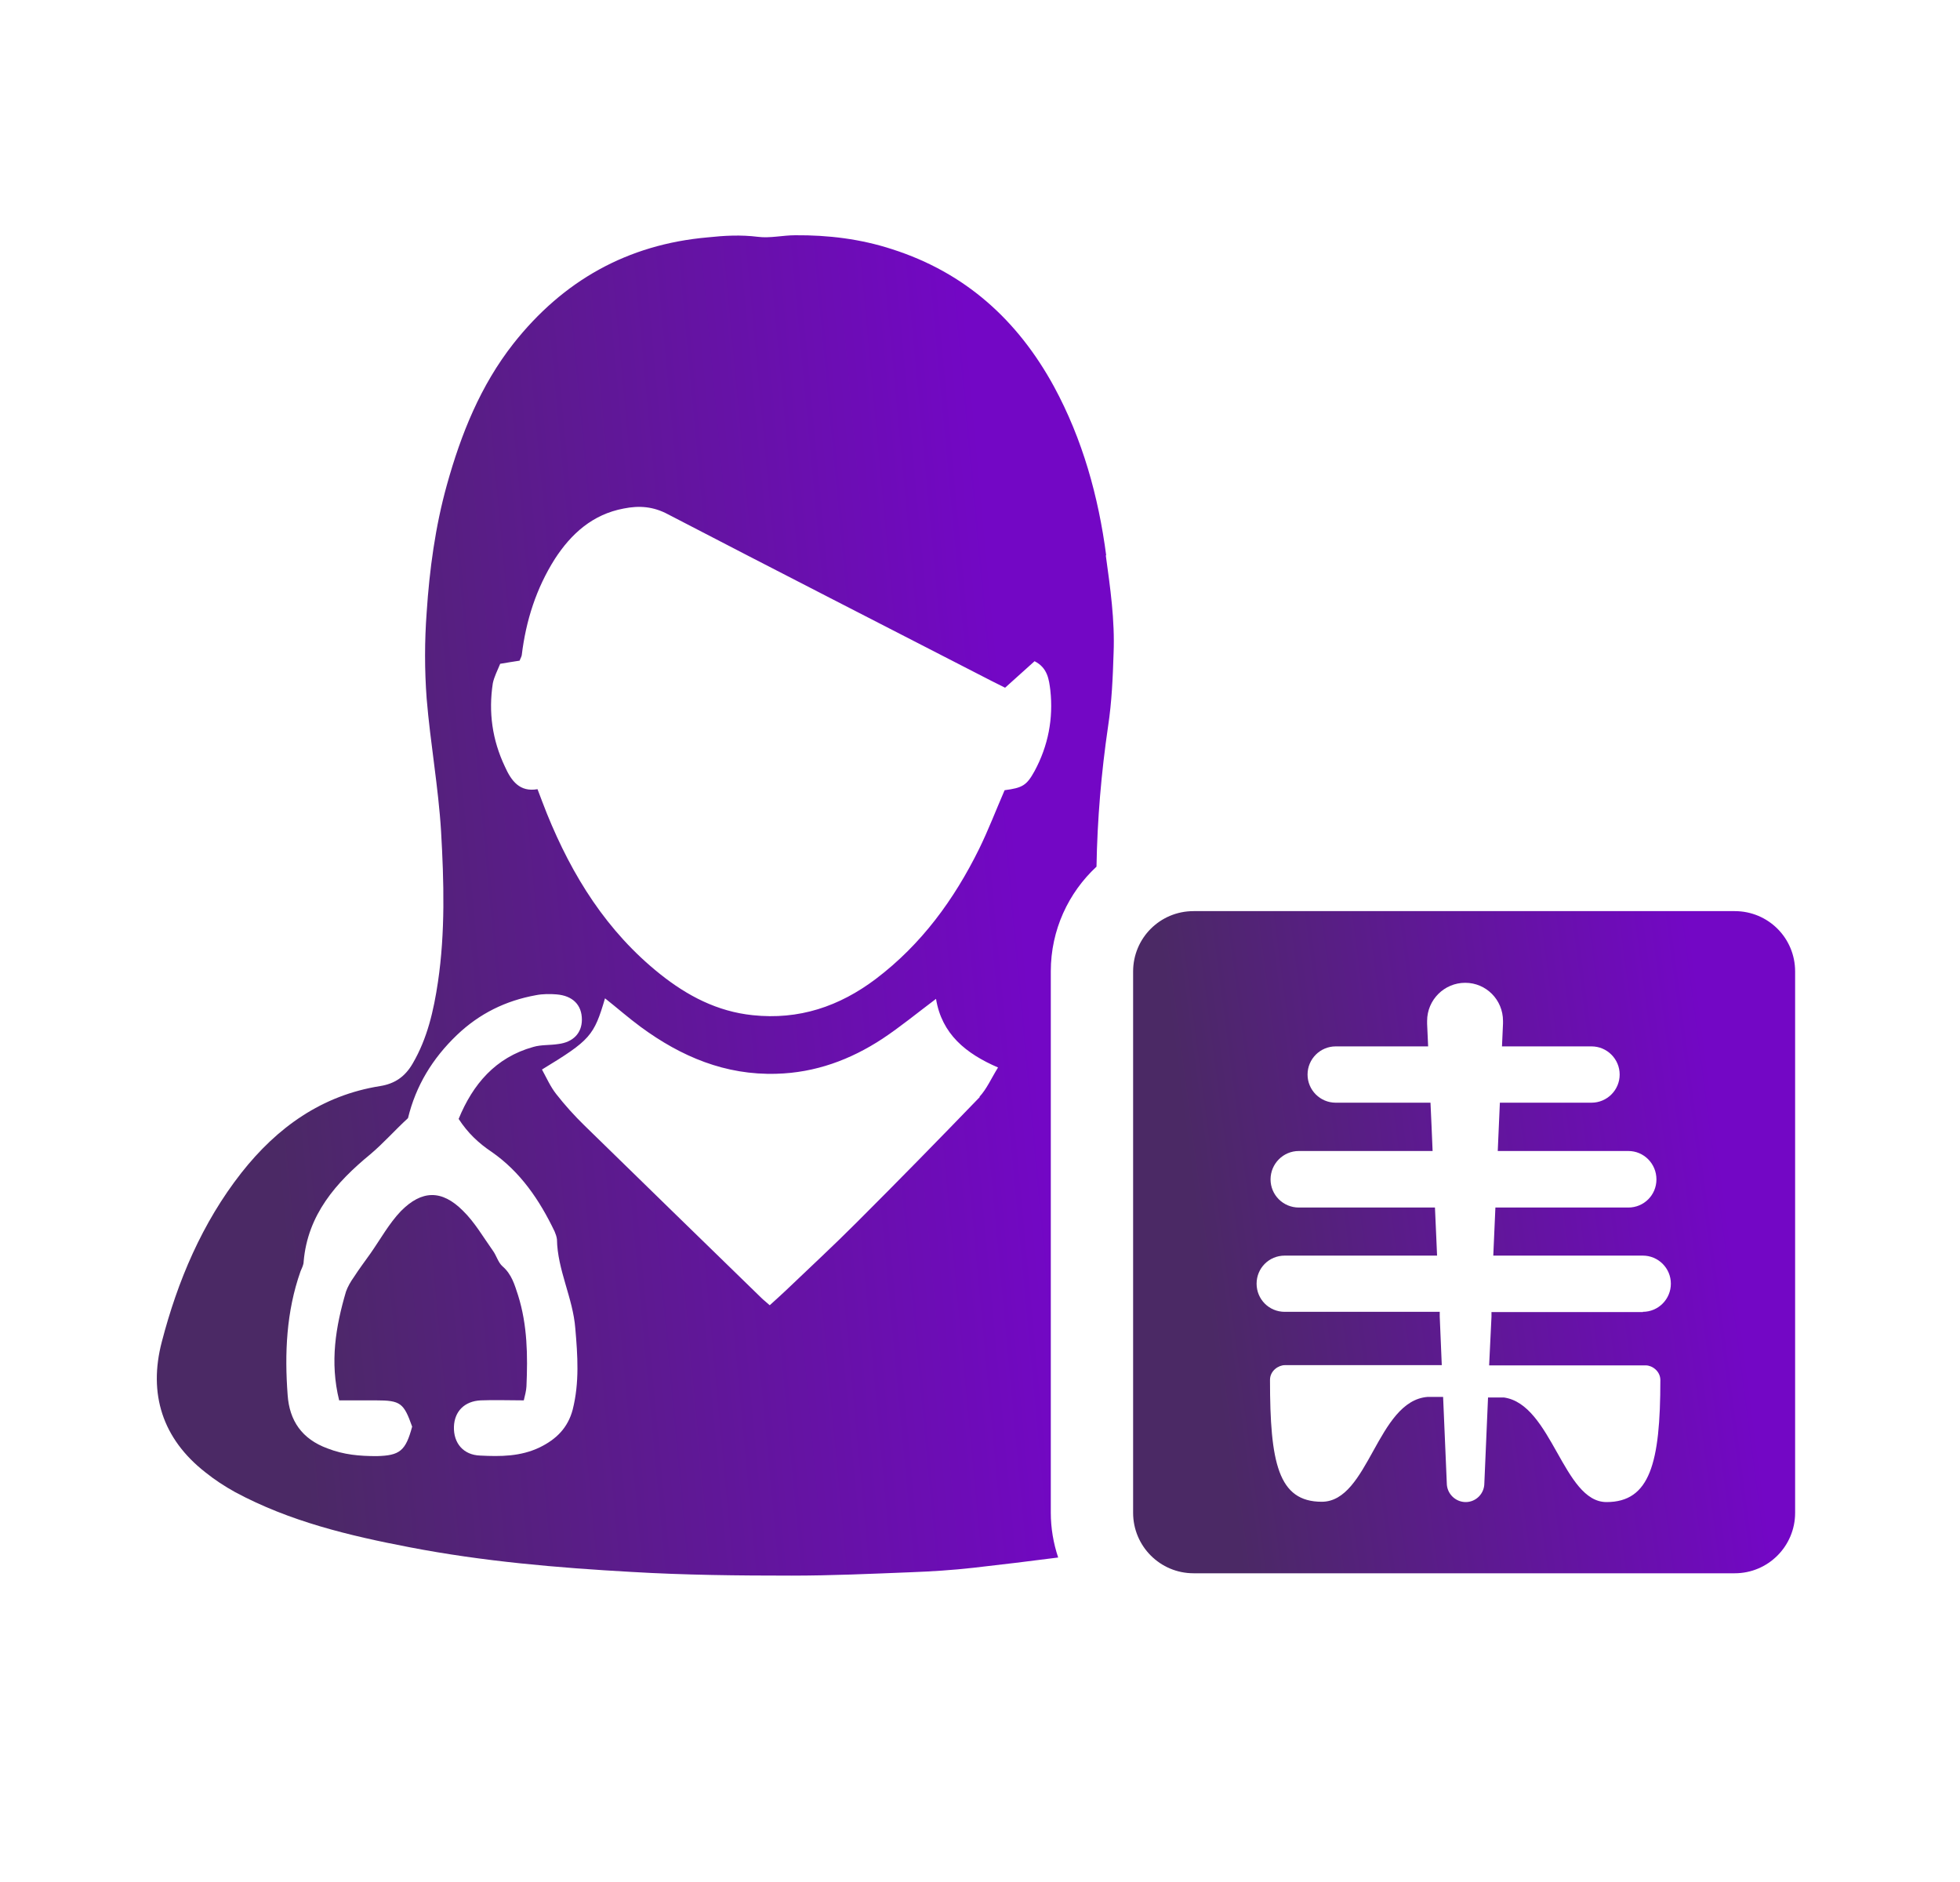
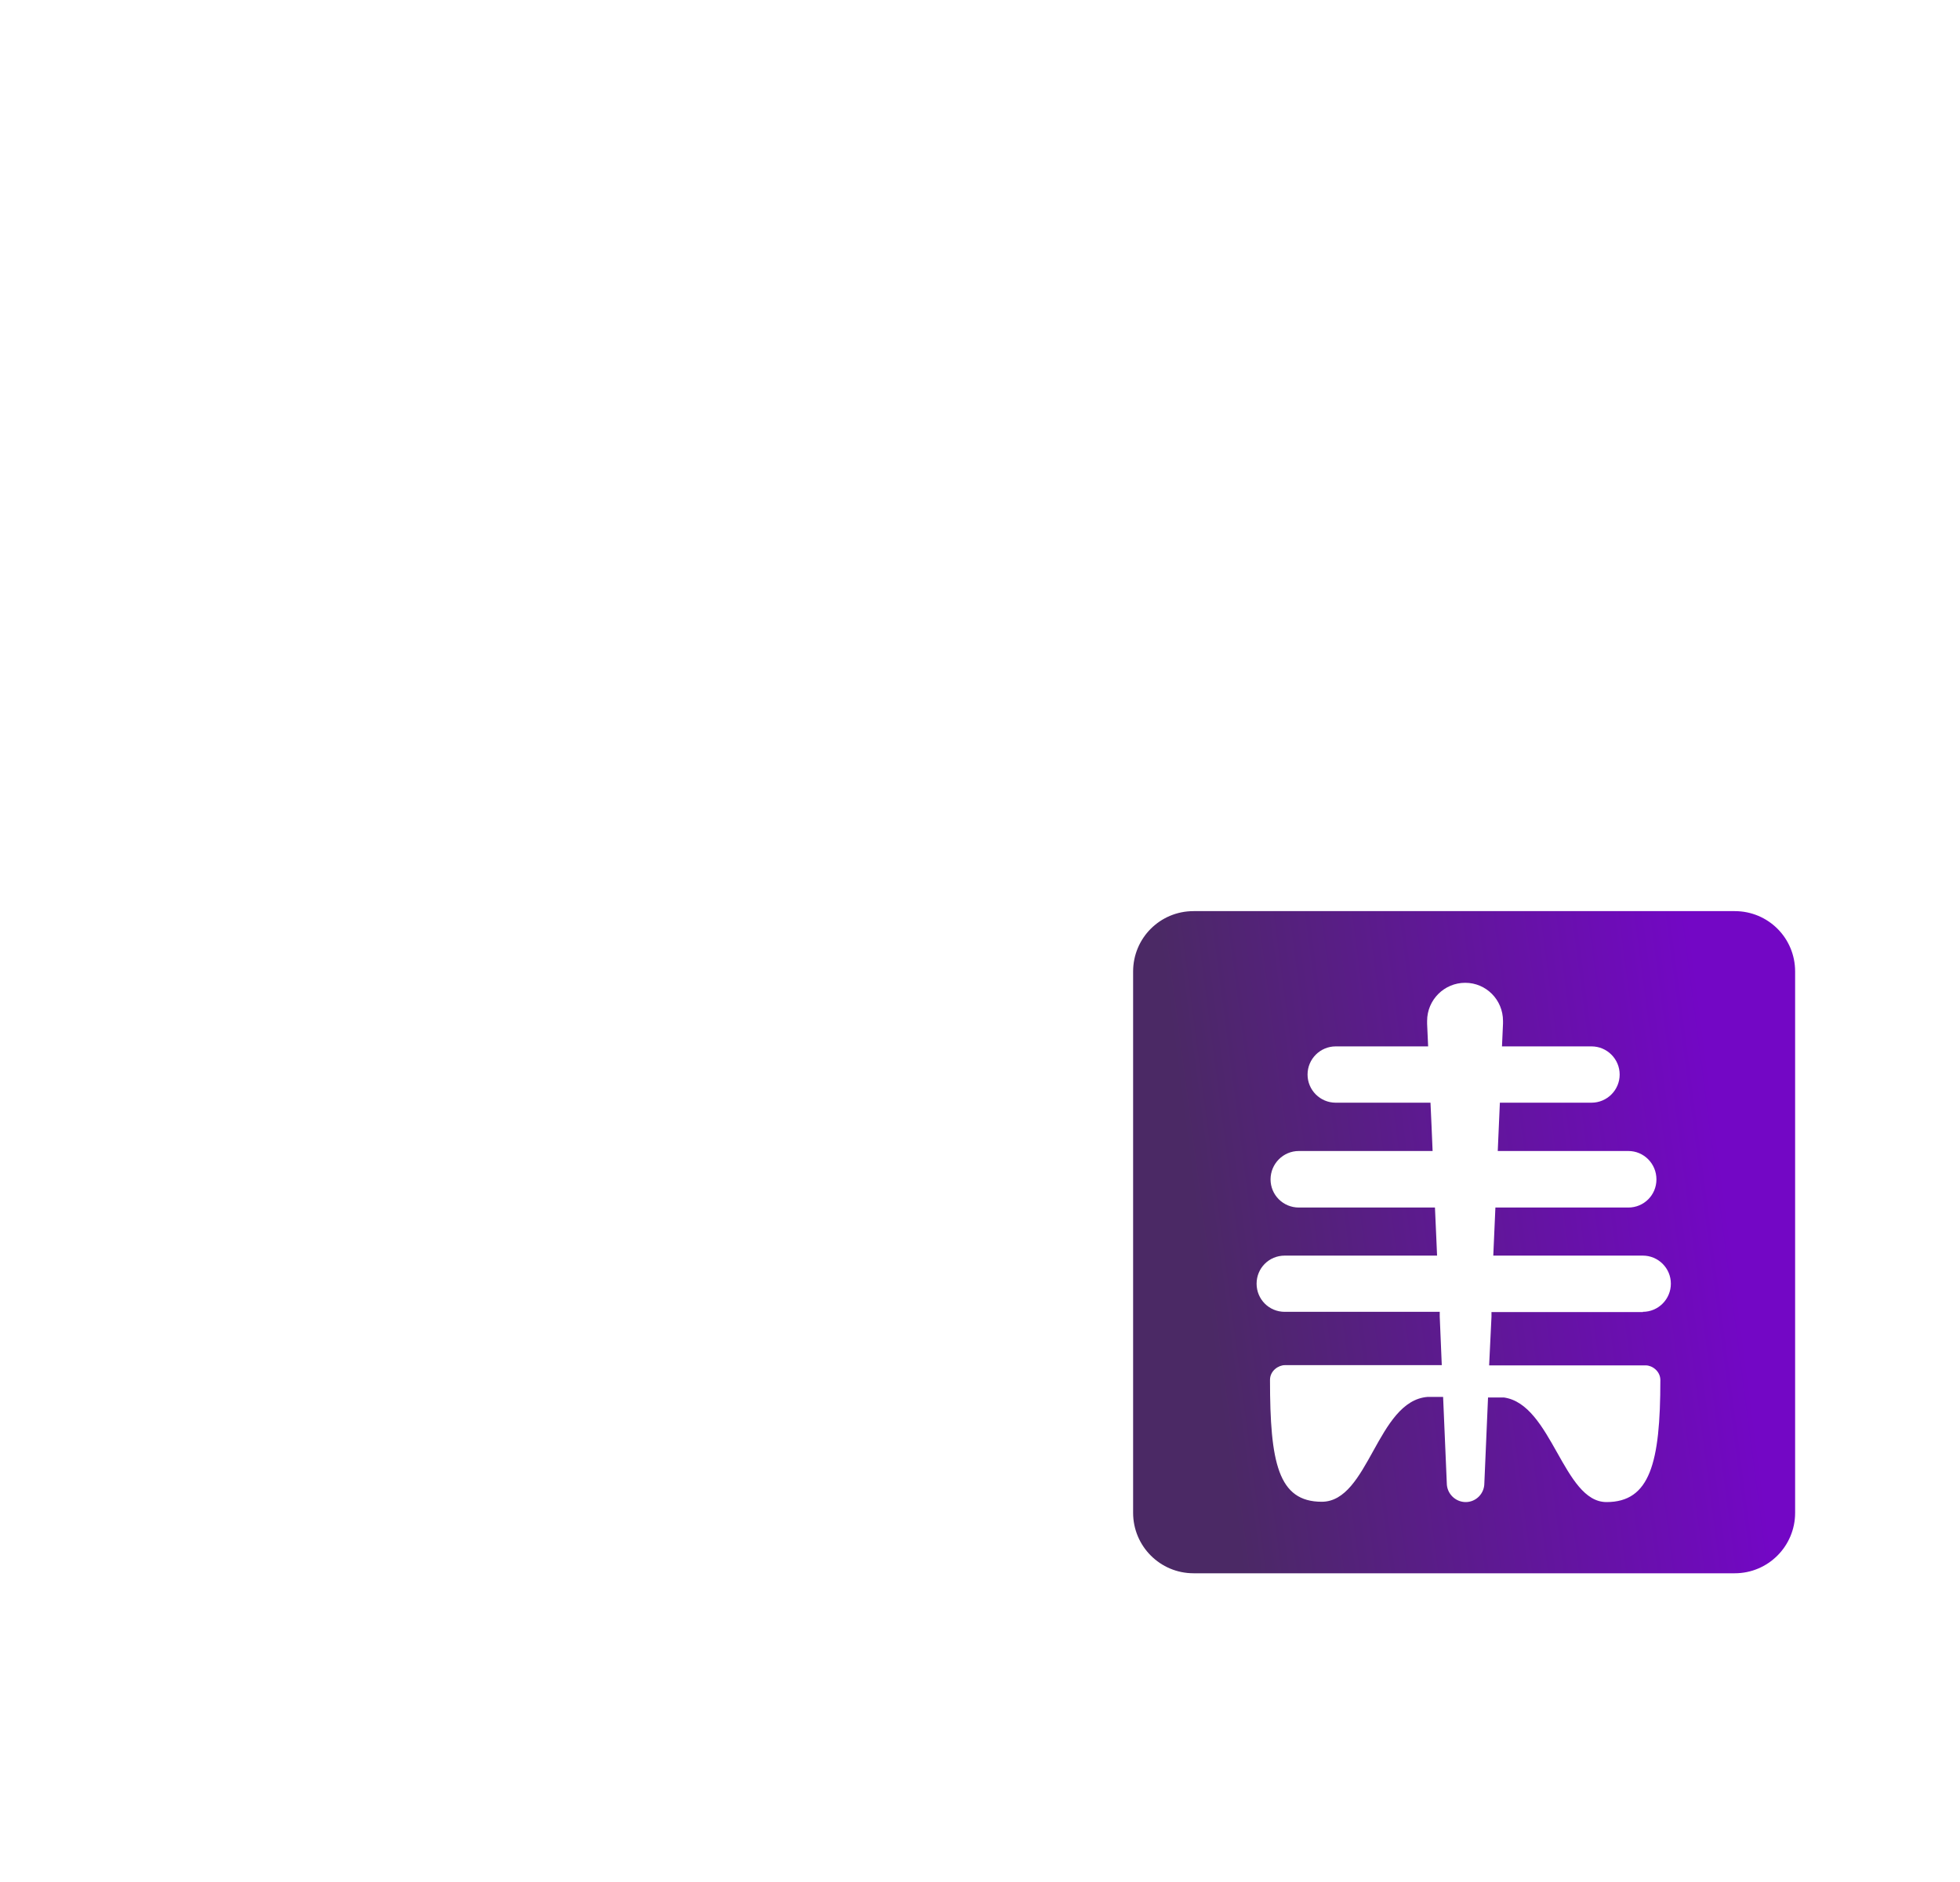
<svg xmlns="http://www.w3.org/2000/svg" width="25" height="24" viewBox="0 0 25 24" fill="none">
-   <path d="M14.11 7.085C14.01 6.328 13.809 5.604 13.444 4.93C12.981 4.082 12.311 3.476 11.379 3.178C10.977 3.047 10.565 2.997 10.143 3C9.985 3 9.821 3.04 9.667 3.02C9.449 2.993 9.242 3.004 9.027 3.027C8.002 3.117 7.181 3.58 6.547 4.384C6.129 4.917 5.881 5.533 5.7 6.184C5.552 6.716 5.478 7.263 5.442 7.812C5.415 8.177 5.415 8.546 5.442 8.908C5.489 9.477 5.592 10.04 5.626 10.603C5.663 11.243 5.68 11.89 5.586 12.523C5.532 12.885 5.452 13.241 5.264 13.562C5.167 13.73 5.036 13.82 4.849 13.85C4.105 13.968 3.535 14.377 3.079 14.956C2.577 15.596 2.265 16.337 2.064 17.111C1.89 17.774 2.071 18.347 2.62 18.776C2.737 18.87 2.865 18.954 2.999 19.028C3.696 19.403 4.456 19.584 5.224 19.731C6.162 19.912 7.11 19.993 8.059 20.046C8.736 20.086 9.416 20.093 10.093 20.093C10.602 20.093 11.108 20.07 11.614 20.05C11.882 20.04 12.147 20.023 12.415 19.993C12.777 19.952 13.135 19.909 13.497 19.862C13.437 19.681 13.403 19.49 13.403 19.289V12.386C13.403 11.86 13.628 11.384 13.986 11.052C13.996 10.453 14.047 9.853 14.134 9.26C14.181 8.951 14.194 8.64 14.204 8.328C14.221 7.909 14.161 7.494 14.104 7.078L14.11 7.085ZM7.305 17.975C7.244 18.207 7.097 18.354 6.883 18.458C6.638 18.575 6.383 18.575 6.125 18.562C5.911 18.555 5.783 18.404 5.79 18.193C5.797 17.999 5.924 17.868 6.132 17.858C6.31 17.851 6.487 17.858 6.681 17.858C6.695 17.798 6.712 17.738 6.715 17.68C6.732 17.288 6.728 16.9 6.608 16.518C6.564 16.384 6.527 16.25 6.41 16.149C6.353 16.099 6.333 16.012 6.286 15.948C6.162 15.774 6.055 15.586 5.904 15.439C5.636 15.171 5.381 15.174 5.113 15.445C4.962 15.603 4.852 15.804 4.725 15.985C4.654 16.085 4.58 16.183 4.513 16.287C4.473 16.343 4.436 16.407 4.413 16.471C4.282 16.916 4.205 17.369 4.326 17.858C4.497 17.858 4.644 17.858 4.795 17.858C5.11 17.858 5.15 17.892 5.257 18.193C5.174 18.502 5.1 18.562 4.805 18.569C4.587 18.569 4.386 18.552 4.178 18.471C3.85 18.351 3.692 18.116 3.669 17.791C3.629 17.258 3.652 16.726 3.833 16.213C3.85 16.173 3.873 16.129 3.873 16.089C3.924 15.489 4.289 15.077 4.721 14.722C4.892 14.578 5.036 14.413 5.204 14.259C5.304 13.847 5.515 13.499 5.827 13.2C6.115 12.925 6.45 12.761 6.836 12.691C6.923 12.674 7.017 12.674 7.1 12.681C7.305 12.698 7.422 12.815 7.422 13.003C7.422 13.174 7.311 13.291 7.12 13.314C7.013 13.331 6.903 13.321 6.802 13.351C6.32 13.485 6.031 13.827 5.85 14.269C5.968 14.45 6.105 14.578 6.269 14.688C6.638 14.943 6.883 15.305 7.074 15.704C7.087 15.734 7.1 15.771 7.104 15.804C7.11 16.196 7.308 16.551 7.338 16.94C7.368 17.285 7.392 17.63 7.305 17.975ZM12.499 13.988C11.979 14.527 11.457 15.06 10.927 15.589C10.629 15.888 10.324 16.169 10.019 16.461C9.955 16.521 9.892 16.578 9.818 16.645C9.778 16.608 9.741 16.581 9.711 16.551C8.957 15.817 8.203 15.084 7.452 14.35C7.325 14.226 7.204 14.092 7.094 13.951C7.02 13.857 6.97 13.743 6.913 13.639C7.529 13.264 7.576 13.21 7.717 12.731C7.874 12.855 8.018 12.982 8.173 13.096C8.689 13.475 9.252 13.713 9.905 13.693C10.398 13.68 10.847 13.515 11.255 13.247C11.483 13.096 11.698 12.919 11.939 12.738C12.013 13.187 12.318 13.435 12.73 13.613C12.643 13.753 12.586 13.887 12.492 13.988H12.499ZM13.196 9.833C13.095 10.017 13.041 10.047 12.814 10.077C12.706 10.325 12.609 10.58 12.489 10.825C12.17 11.471 11.755 12.041 11.172 12.483C10.706 12.835 10.19 13.009 9.6 12.946C9.148 12.899 8.766 12.698 8.421 12.423C7.74 11.88 7.298 11.17 6.976 10.376C6.936 10.275 6.899 10.178 6.856 10.064C6.628 10.104 6.521 9.957 6.44 9.776C6.279 9.437 6.229 9.082 6.286 8.713C6.303 8.63 6.346 8.549 6.38 8.465C6.467 8.449 6.544 8.439 6.628 8.425C6.635 8.402 6.651 8.378 6.655 8.355C6.708 7.916 6.839 7.504 7.077 7.128C7.285 6.807 7.559 6.559 7.955 6.485C8.153 6.445 8.333 6.458 8.521 6.559C9.895 7.273 11.272 7.976 12.646 8.683C12.703 8.713 12.757 8.737 12.82 8.77C12.948 8.656 13.072 8.543 13.196 8.432C13.363 8.516 13.38 8.667 13.397 8.801C13.437 9.162 13.37 9.511 13.196 9.833Z" fill="url(#paint0_linear_6976_11652)" />
  <path d="M22.127 11.619H15.224C14.795 11.619 14.453 11.964 14.453 12.389V19.292C14.453 19.718 14.798 20.063 15.224 20.063H22.127C22.552 20.063 22.897 19.718 22.897 19.292V12.389C22.897 11.96 22.552 11.619 22.127 11.619ZM20.957 16.732H19.024V16.793L18.994 17.412H20.994C21.071 17.412 21.178 17.483 21.178 17.6C21.178 18.659 21.044 19.155 20.491 19.155C19.939 19.155 19.794 17.905 19.181 17.821H18.98L18.933 18.914C18.933 19.048 18.826 19.155 18.695 19.155C18.565 19.155 18.454 19.048 18.454 18.914L18.407 17.814H18.209C17.563 17.865 17.459 19.151 16.859 19.151C16.303 19.151 16.199 18.652 16.199 17.597C16.199 17.479 16.309 17.409 16.387 17.409H18.39L18.364 16.789V16.729H16.387C16.186 16.729 16.028 16.568 16.028 16.37C16.028 16.172 16.186 16.012 16.387 16.012H18.33L18.32 15.78L18.303 15.399H16.567C16.366 15.399 16.206 15.238 16.206 15.04C16.206 14.842 16.366 14.678 16.567 14.678H18.273L18.26 14.37L18.246 14.062H17.037C16.839 14.062 16.678 13.901 16.678 13.703C16.678 13.505 16.839 13.344 17.037 13.344H18.216L18.203 13.056V13.019C18.203 12.751 18.421 12.533 18.689 12.533C18.957 12.533 19.171 12.751 19.171 13.019V13.053L19.158 13.344H20.3C20.498 13.344 20.659 13.505 20.659 13.703C20.659 13.901 20.498 14.062 20.3 14.062H19.131L19.104 14.678H20.77C20.967 14.678 21.128 14.839 21.128 15.04C21.128 15.241 20.967 15.399 20.77 15.399H19.074L19.057 15.784L19.047 16.012H20.954C21.152 16.012 21.312 16.172 21.312 16.37C21.312 16.568 21.152 16.729 20.954 16.729L20.957 16.732Z" fill="url(#paint1_linear_6976_11652)" />
  <defs>
    <linearGradient id="paint0_linear_6976_11652" x1="3.599" y1="15.615" x2="13.336" y2="14.707" gradientUnits="userSpaceOnUse">
      <stop stop-color="#4B2965" />
      <stop offset="1" stop-color="#7307C5" />
    </linearGradient>
    <linearGradient id="paint1_linear_6976_11652" x1="15.559" y1="17.851" x2="22.239" y2="16.978" gradientUnits="userSpaceOnUse">
      <stop stop-color="#4B2965" />
      <stop offset="1" stop-color="#7307C5" />
    </linearGradient>
  </defs>
</svg>